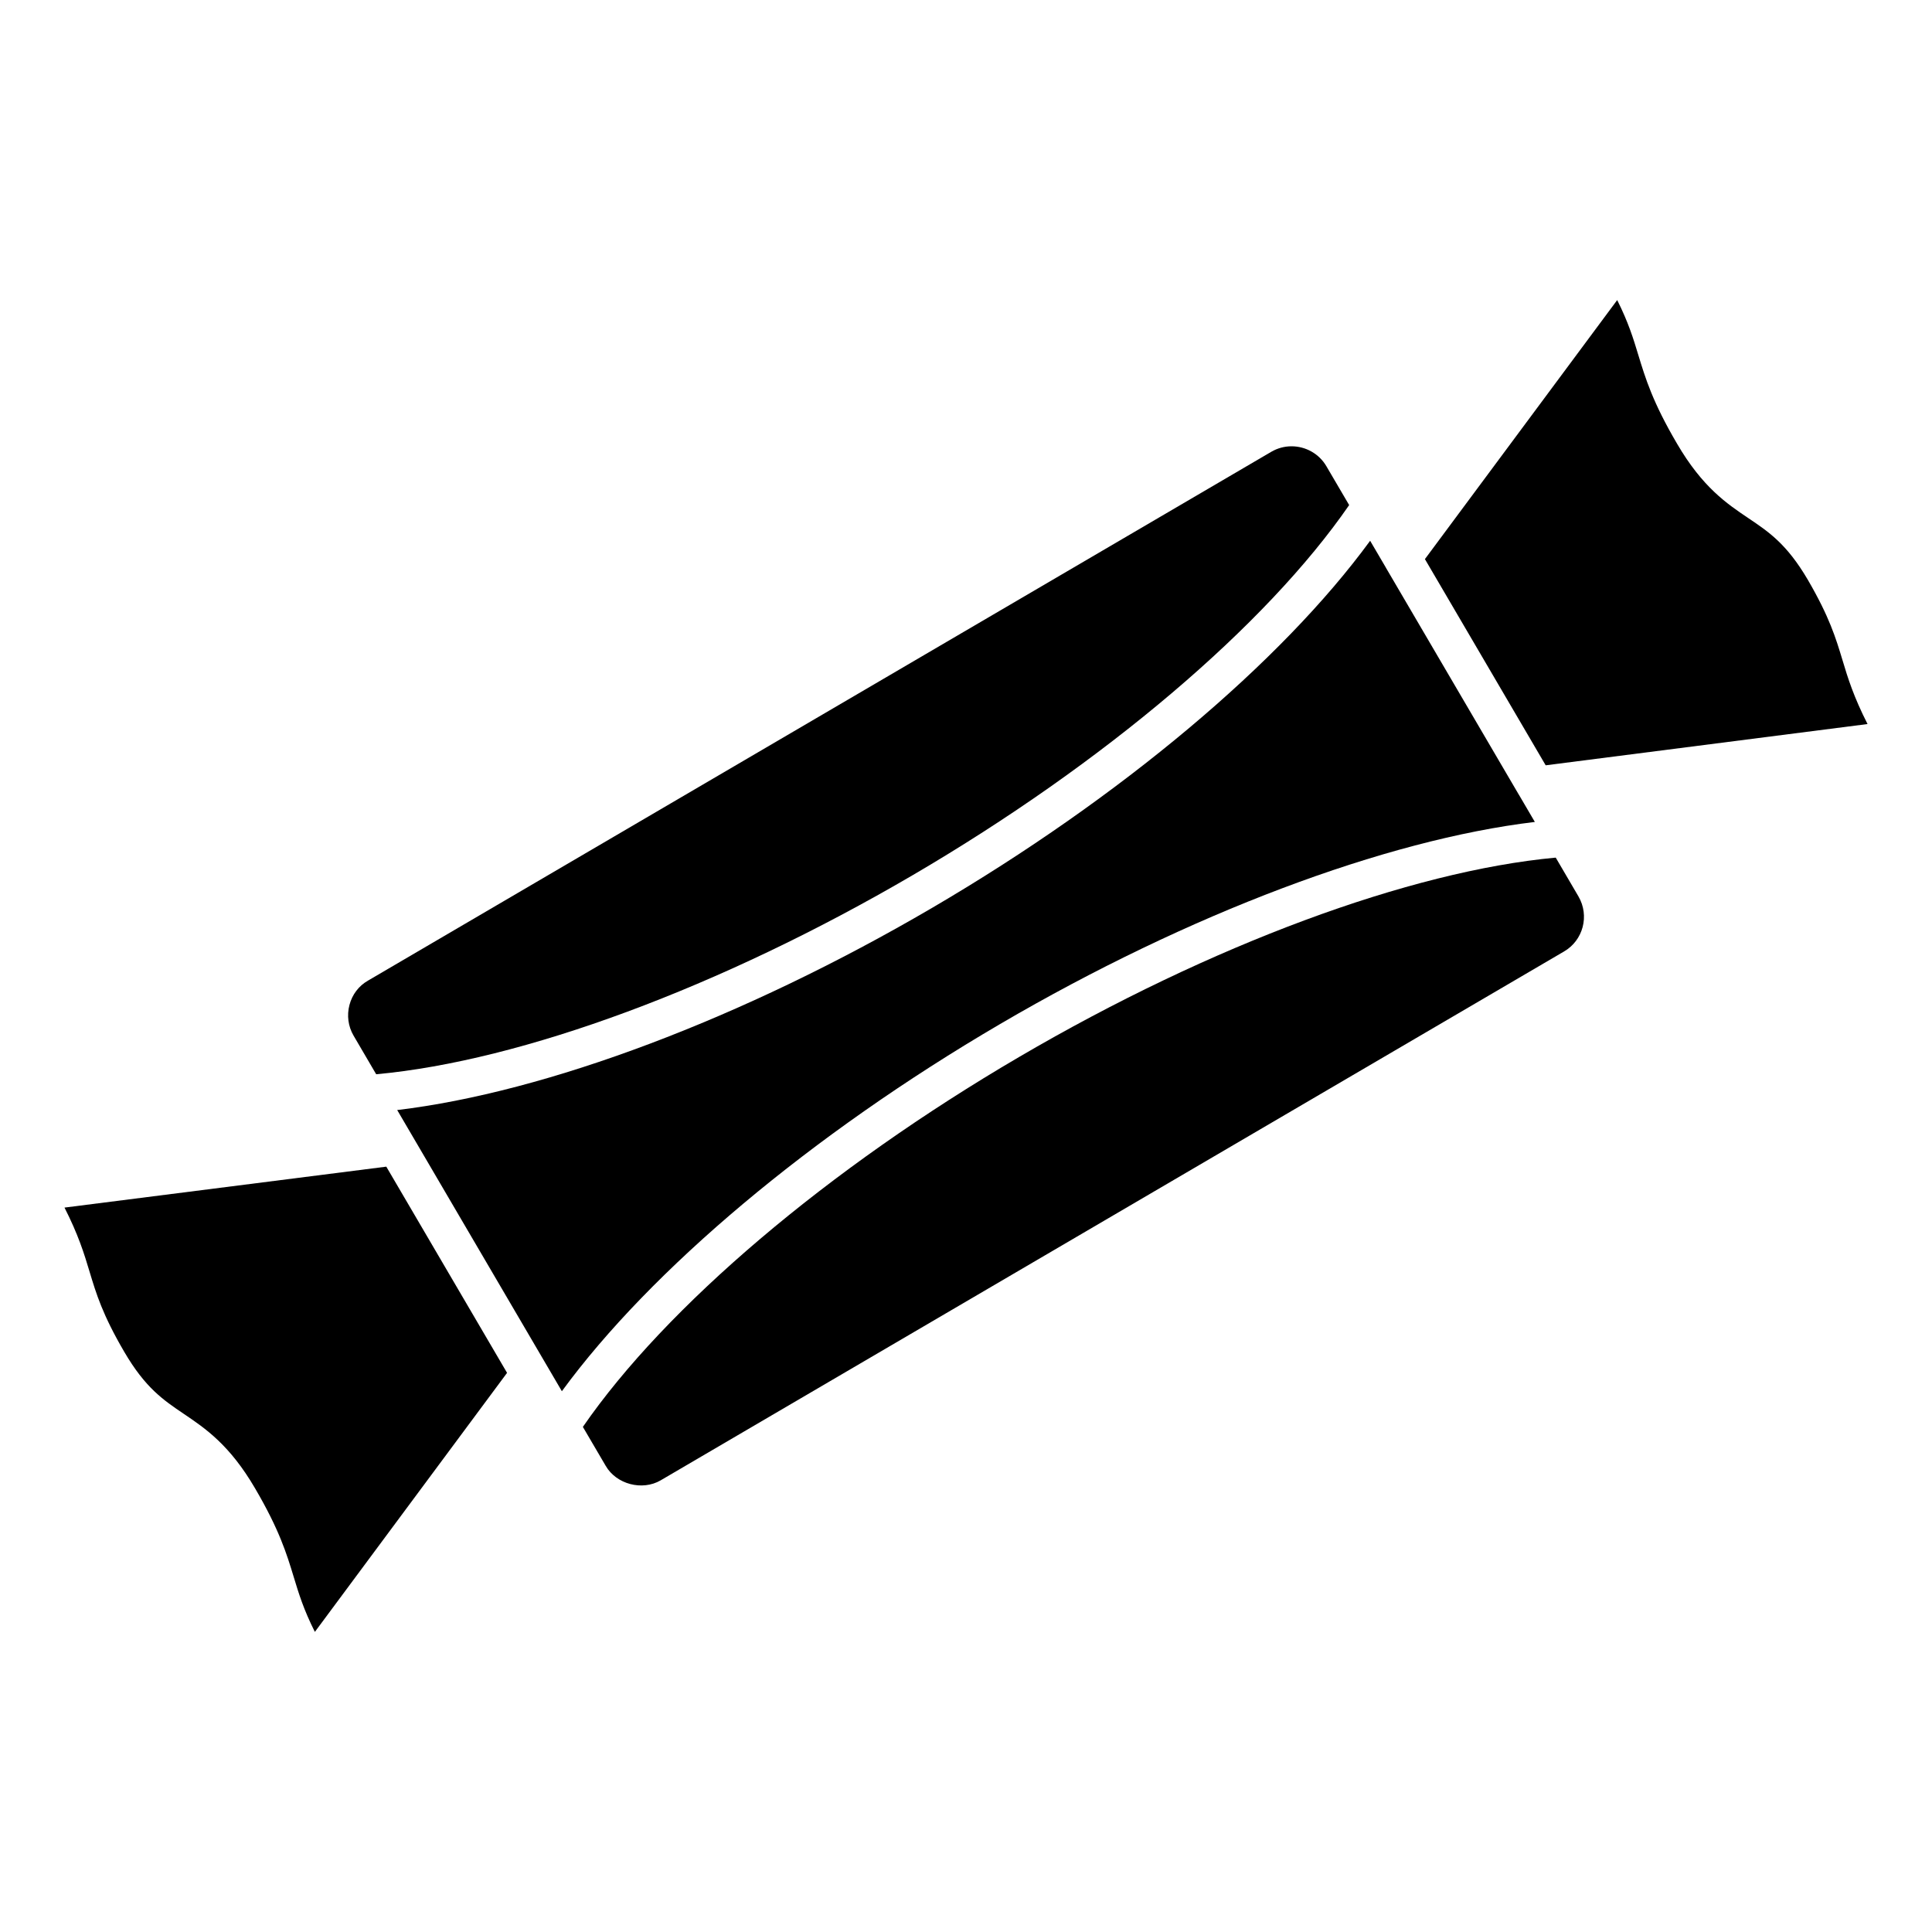
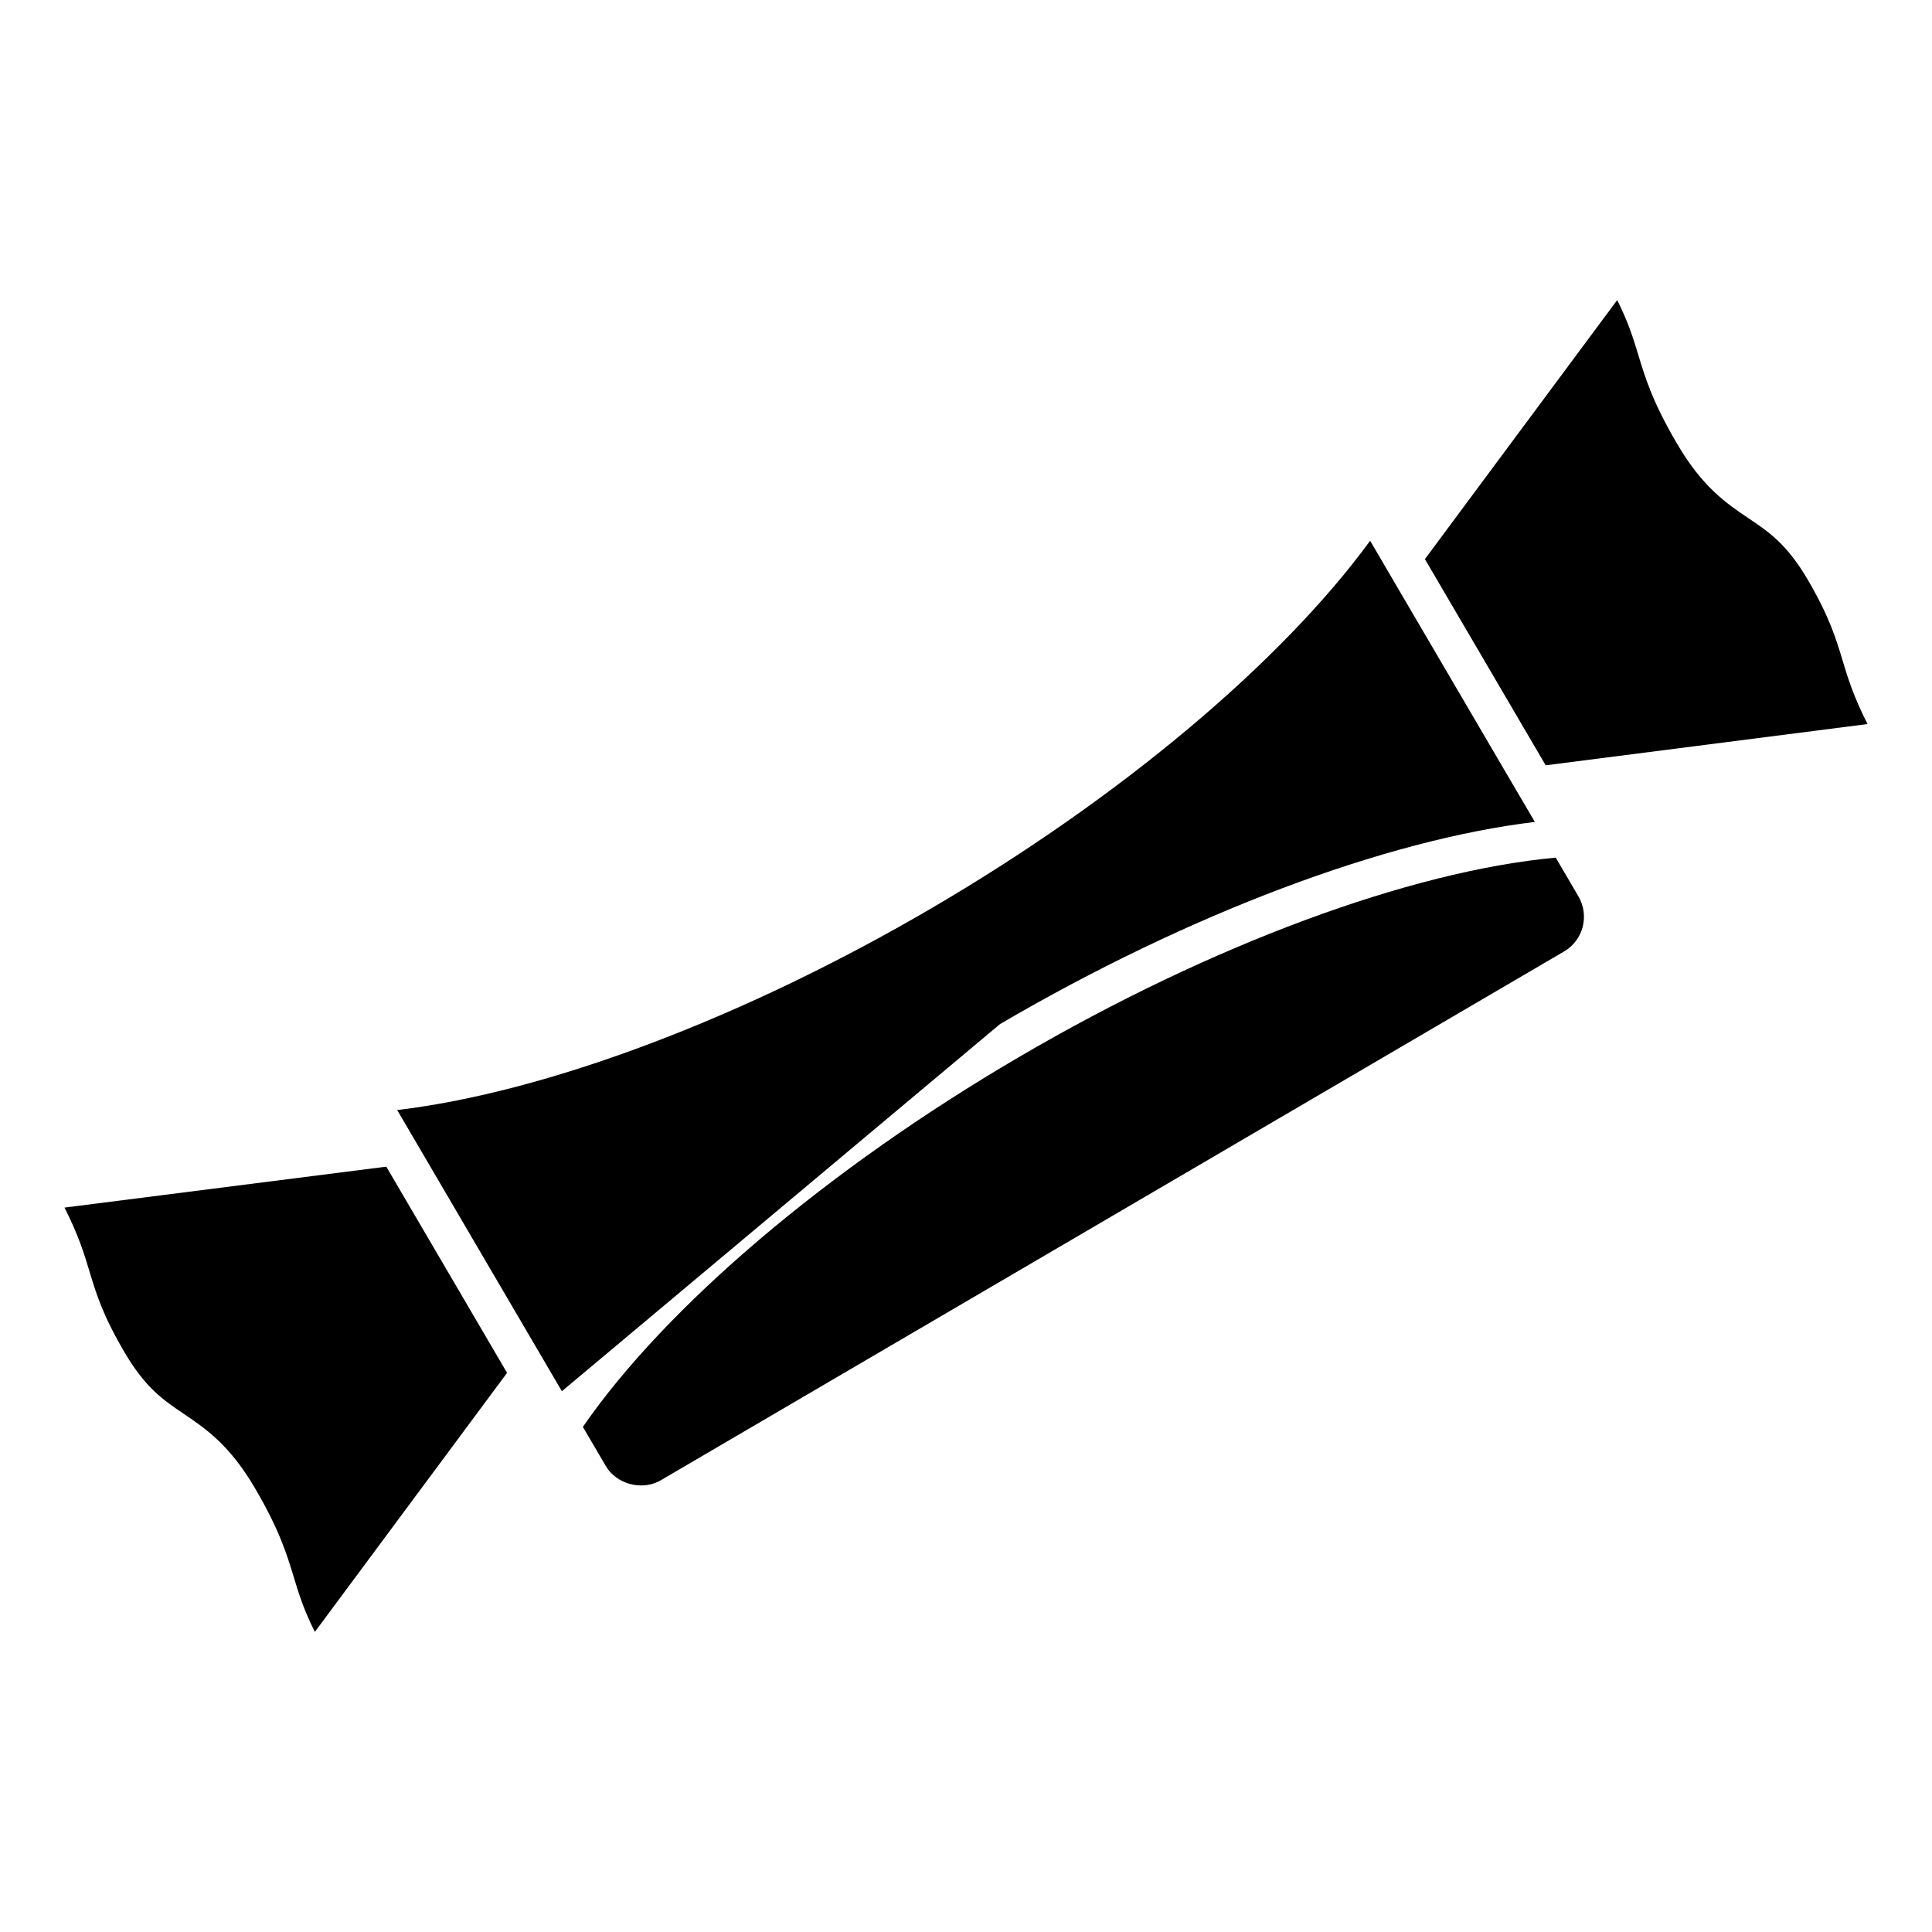
<svg xmlns="http://www.w3.org/2000/svg" fill="#000000" width="800px" height="800px" version="1.1" viewBox="144 144 512 512">
  <g>
-     <path d="m236.61 410.33c-0.727 2.762-0.344 5.652 1.078 8.102l6.004 10.258c38.562-3.516 91.359-23.035 142.21-52.777 50.773-29.703 93.617-66.141 115.64-98.062l-6.047-10.316c-1.895-3.246-5.43-5.262-9.23-5.262-1.895 0-3.719 0.504-5.332 1.441l-239.41 140.16c-2.445 1.387-4.188 3.695-4.914 6.457z" />
    <path d="m319.09 536.3 239.4-140.15c5.078-2.953 6.793-9.48 3.82-14.582l-6.023-10.289c-38.594 3.559-91.371 23.074-142.16 52.801-50.805 29.715-93.648 66.16-115.66 98.062l6.055 10.328c2.801 4.863 9.66 6.699 14.578 3.828z" />
-     <path d="m409.02 415.39c50.047-29.293 102.18-48.84 141.73-53.566l-4.172-7.125c-0.02-0.039-0.059-0.082-0.082-0.121l-35.145-60.004c-0.059-0.109-0.121-0.211-0.18-0.324l-4.07-6.941c-23.52 32.164-66.07 68.023-116.1 97.297-50.09 29.312-102.23 48.859-141.74 53.566l4.062 6.934c0.059 0.09 0.109 0.18 0.16 0.273l35.176 60.062c0.059 0.102 0.121 0.203 0.172 0.293l4.07 6.953c23.508-32.156 66.07-68.008 116.12-97.297z" />
+     <path d="m409.02 415.39c50.047-29.293 102.18-48.84 141.73-53.566l-4.172-7.125c-0.02-0.039-0.059-0.082-0.082-0.121l-35.145-60.004c-0.059-0.109-0.121-0.211-0.18-0.324l-4.07-6.941c-23.52 32.164-66.07 68.023-116.1 97.297-50.09 29.312-102.23 48.859-141.74 53.566l4.062 6.934c0.059 0.09 0.109 0.18 0.16 0.273l35.176 60.062c0.059 0.102 0.121 0.203 0.172 0.293l4.07 6.953z" />
    <path d="m176.93 502.25c5.57 9.531 10.309 12.746 15.801 16.453 5.684 3.84 12.133 8.191 18.863 19.719 6.438 10.984 8.375 17.34 10.246 23.488 1.328 4.383 2.602 8.574 5.602 14.559l50.934-68.648-32.004-54.645-85.281 10.848c3.648 7.164 5.211 12.184 6.648 17 1.762 5.832 3.414 11.344 9.191 21.227z" />
    <path d="m632.27 318.91c-1.773-5.844-3.426-11.375-9.191-21.281-5.551-9.453-10.277-12.637-15.758-16.324-5.703-3.84-12.16-8.191-18.895-19.738-6.457-10.984-8.383-17.352-10.258-23.496-1.32-4.363-2.602-8.566-5.594-14.551l-50.957 68.648 32.004 54.645 85.297-10.934c-3.637-7.144-5.219-12.152-6.648-16.969z" />
  </g>
</svg>